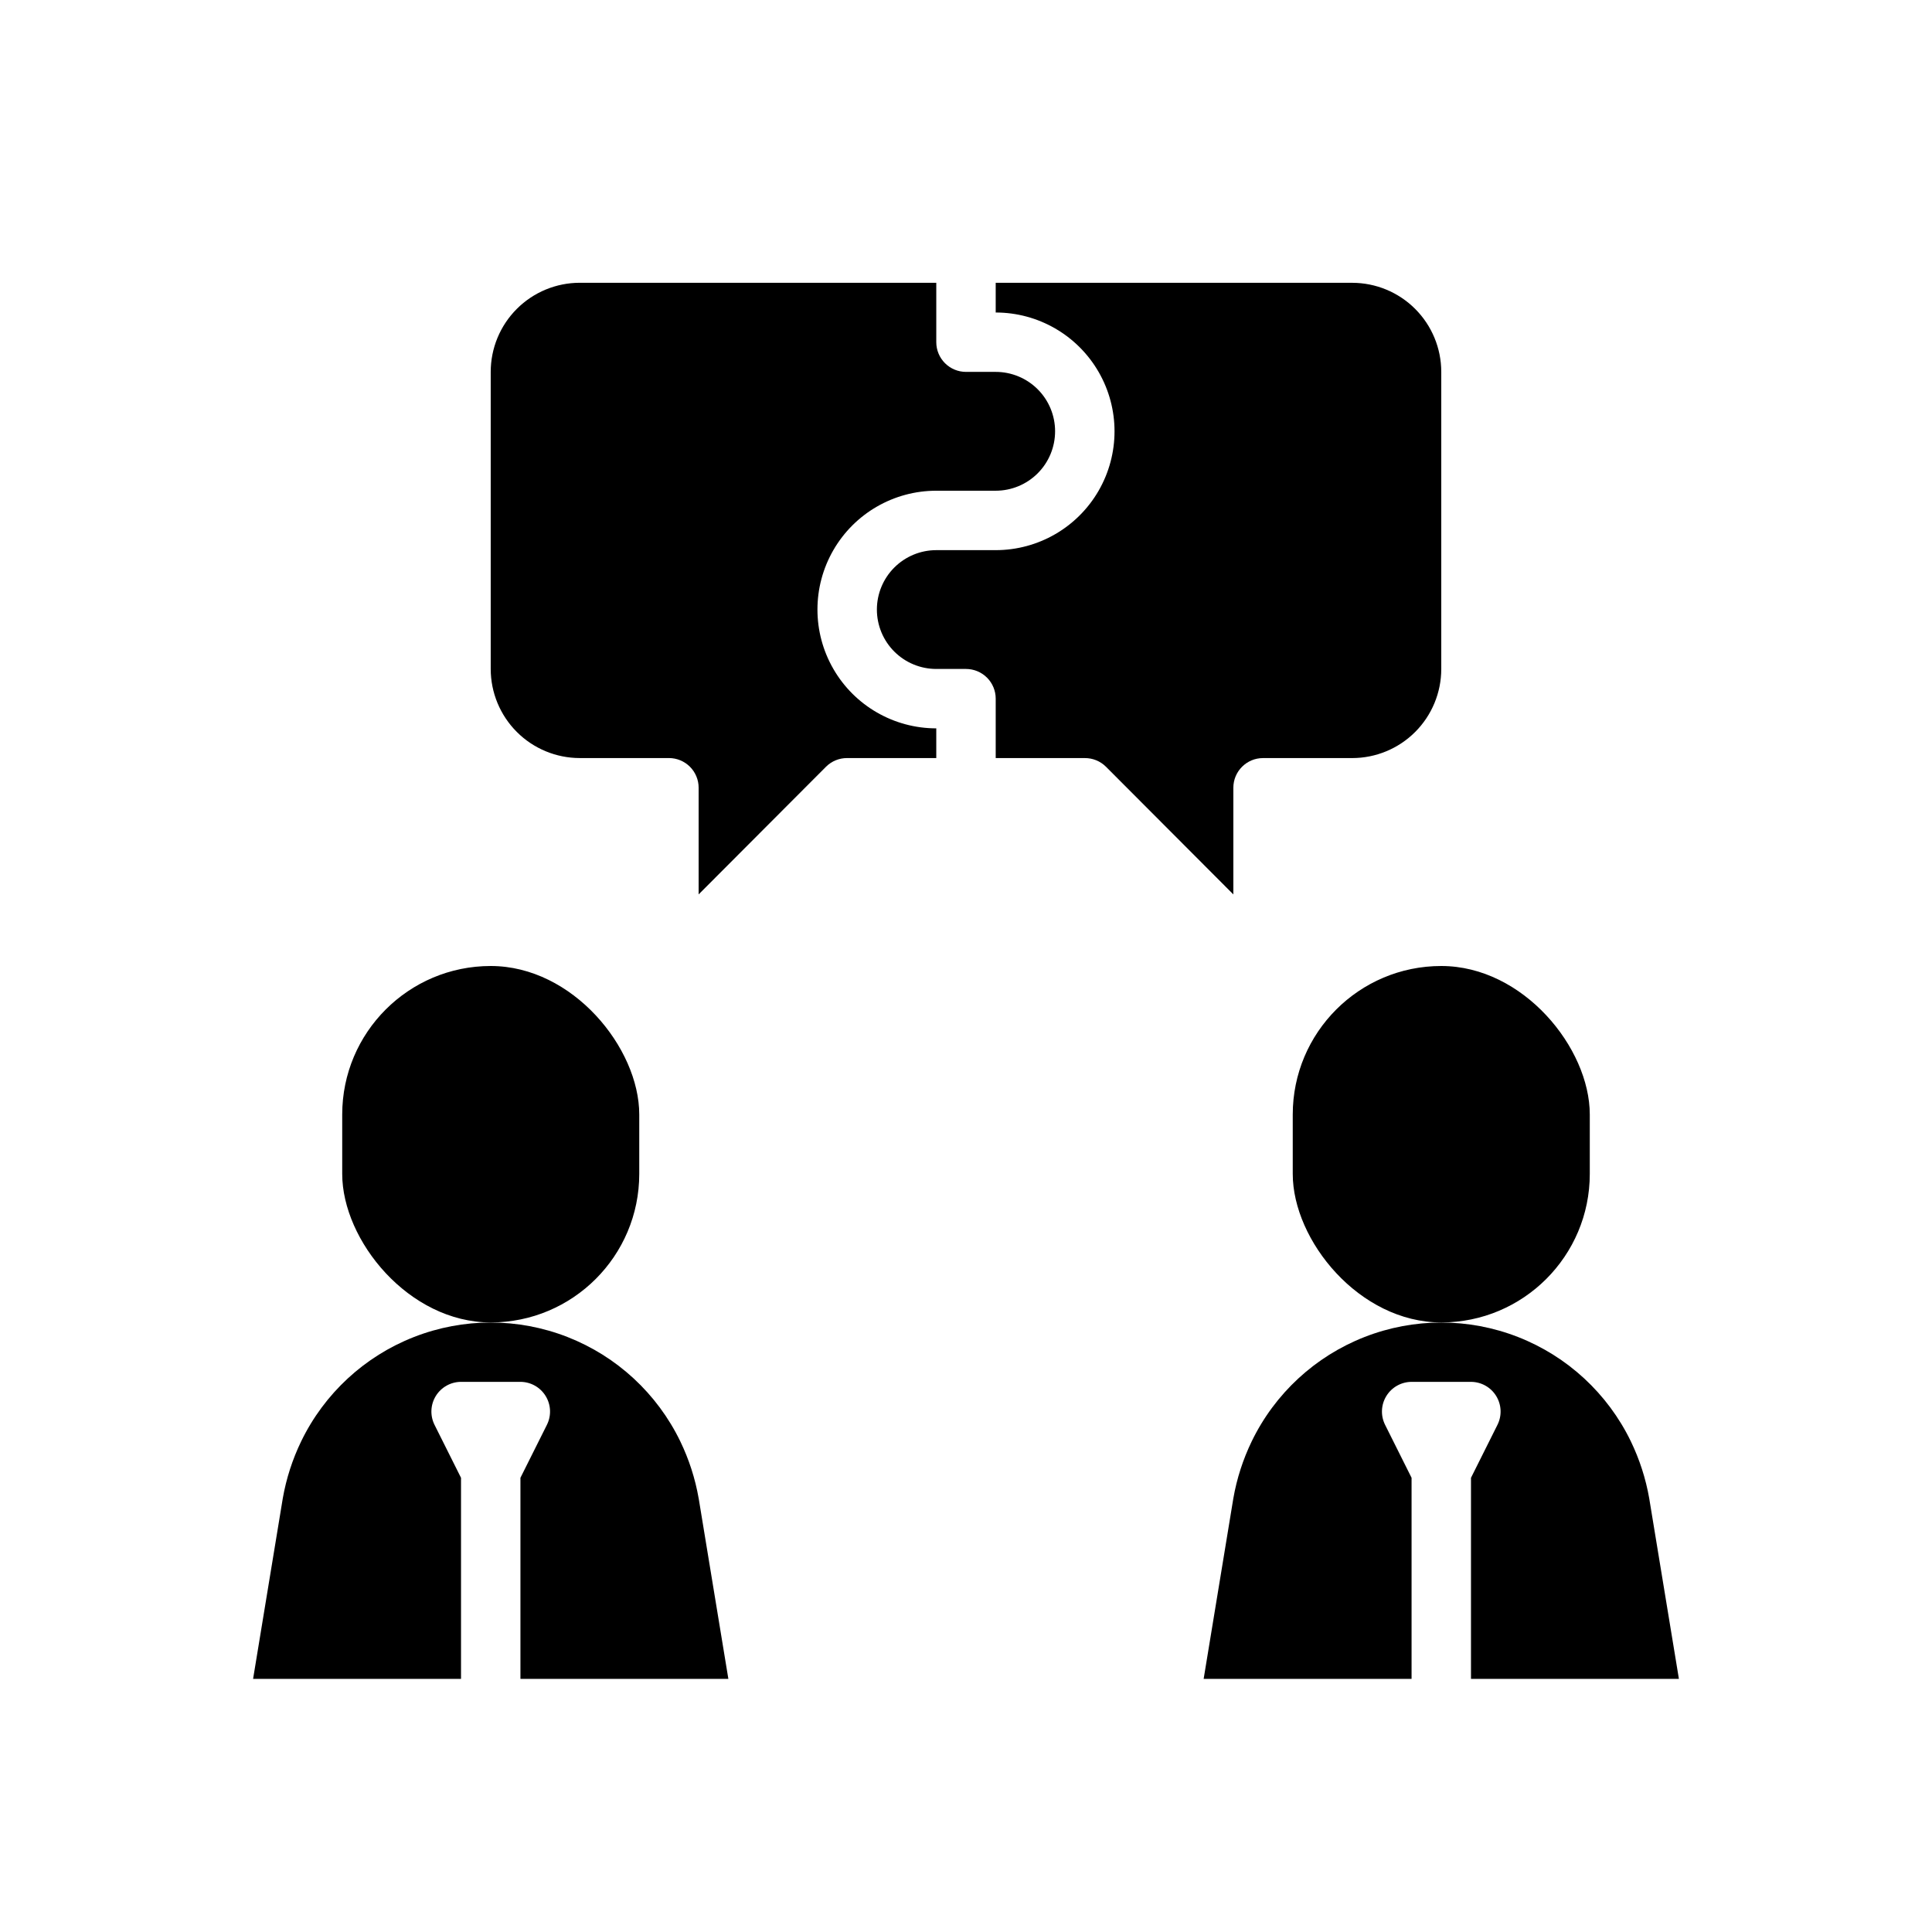
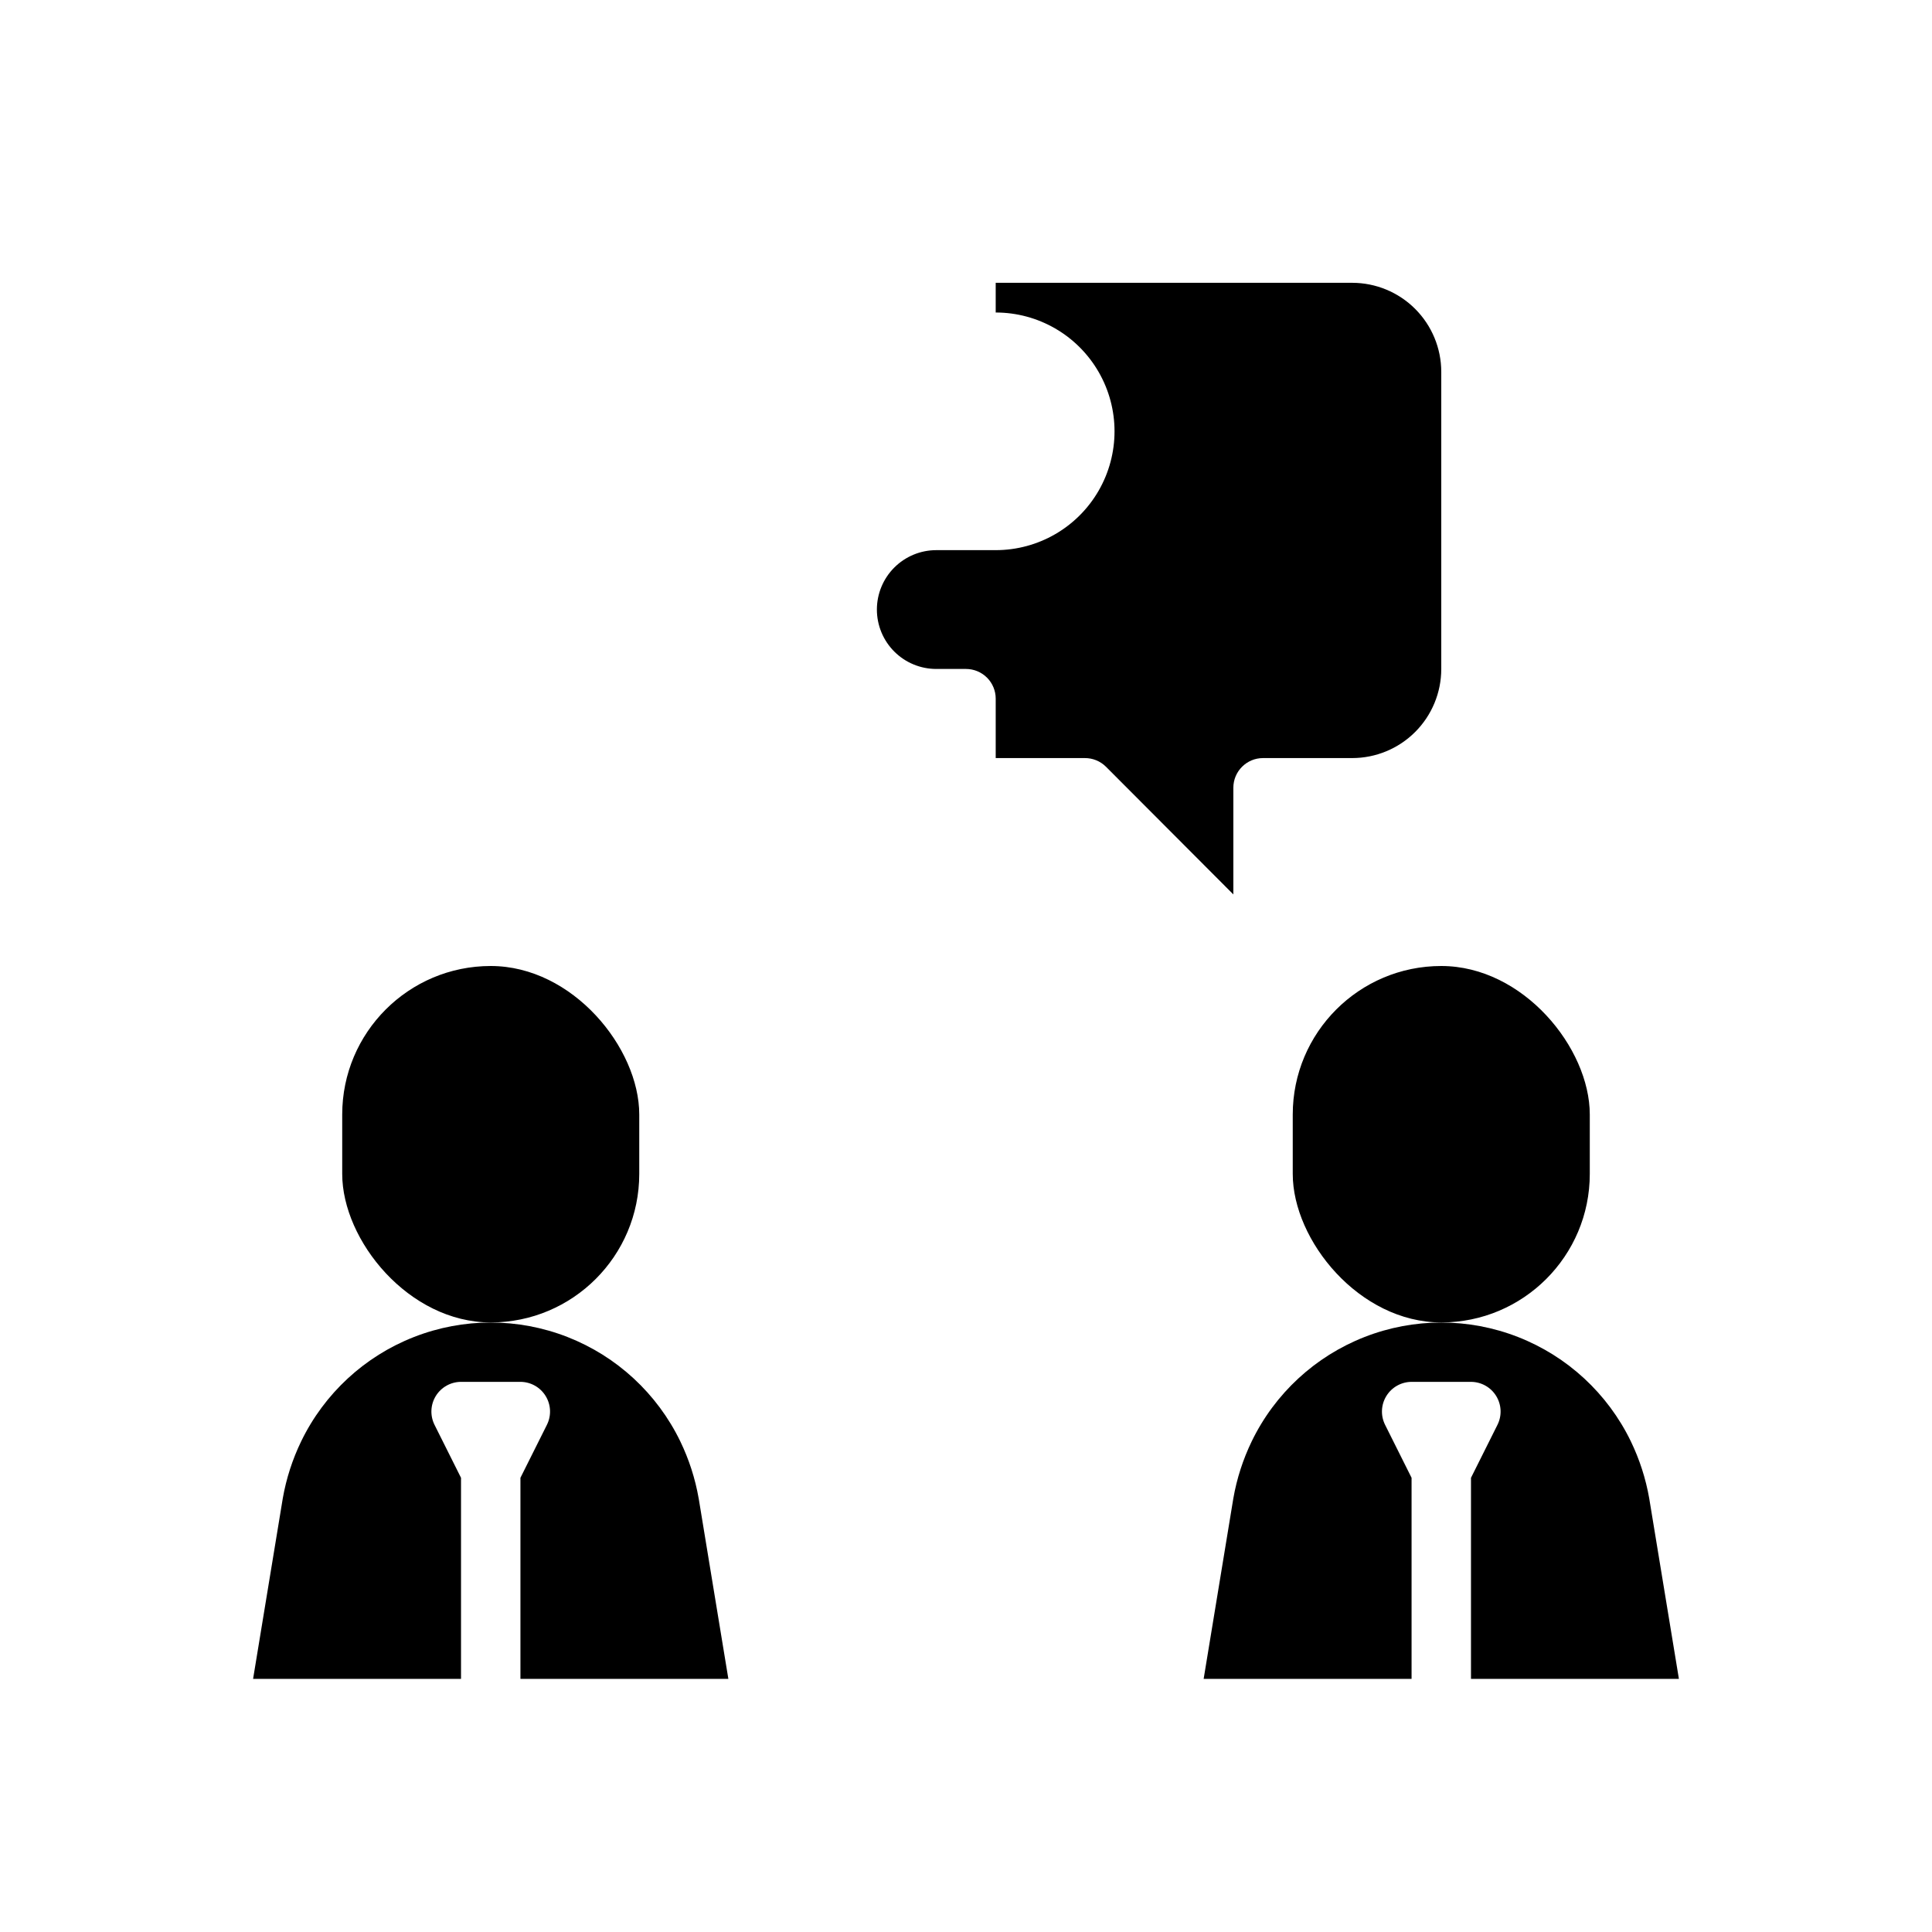
<svg xmlns="http://www.w3.org/2000/svg" fill="#000000" width="800px" height="800px" version="1.1" viewBox="144 144 512 512">
  <g>
    <path d="m281.92 535.63v53.293h55.105l-7.871-47.863-0.004 0.004c-0.918-5.242-2.559-10.328-4.879-15.117-6.129-12.641-16.797-22.504-29.875-27.625-13.082-5.121-27.613-5.121-40.695 0-13.082 5.121-23.75 14.984-29.875 27.625-2.32 4.789-3.961 9.875-4.883 15.117l-7.871 47.859h55.105v-53.293l-7.008-14.012c-1.227-2.438-1.105-5.336 0.32-7.66 1.43-2.324 3.957-3.746 6.688-3.754h15.742c2.731 0.008 5.258 1.43 6.684 3.754 1.43 2.324 1.551 5.223 0.324 7.66z" />
    <path d="m274.05 400c21.738 0 39.359 21.738 39.359 39.359v15.742c0 21.738-17.621 39.359-39.359 39.359s-39.359-21.738-39.359-39.359v-15.742c0-21.738 17.621-39.359 39.359-39.359z" />
    <path d="m540.83 521.62c1.23-2.438 1.105-5.336-0.32-7.66-1.426-2.324-3.957-3.746-6.684-3.754h-15.746c-2.727 0.008-5.258 1.43-6.684 3.754-1.43 2.324-1.551 5.223-0.32 7.66l7.004 14.012v53.293h-55.102l7.871-47.863v0.004c0.918-5.242 2.562-10.328 4.879-15.117 6.129-12.641 16.797-22.504 29.879-27.625 13.078-5.121 27.609-5.121 40.691 0 13.082 5.121 23.75 14.984 29.879 27.625 2.316 4.789 3.961 9.875 4.879 15.117l7.871 47.859h-55.102v-53.293z" />
    <path d="m525.95 400c21.738 0 39.359 21.738 39.359 39.359v15.742c0 21.738-17.621 39.359-39.359 39.359s-39.359-21.738-39.359-39.359v-15.742c0-21.738 17.621-39.359 39.359-39.359z" />
-     <path d="m423.61 258.3c0 4.176-1.656 8.18-4.609 11.133s-6.957 4.613-11.133 4.613h-15.746c-11.25 0-21.645 6-27.27 15.742-5.625 9.742-5.625 21.746 0 31.488 5.625 9.742 16.02 15.746 27.27 15.746v7.871h-23.613c-2.094-0.012-4.106 0.809-5.59 2.281l-33.773 33.852v-28.262c0-2.086-0.828-4.09-2.305-5.566-1.477-1.477-3.477-2.305-5.566-2.305h-23.613c-6.266 0-12.273-2.488-16.699-6.918-4.43-4.43-6.918-10.434-6.918-16.699v-78.719c0-6.266 2.488-12.27 6.918-16.699 4.426-4.43 10.434-6.918 16.699-6.918h94.461v15.746c0 2.086 0.832 4.09 2.309 5.566 1.477 1.477 3.477 2.305 5.566 2.305h7.871c4.176 0 8.18 1.656 11.133 4.609s4.609 6.957 4.609 11.133z" />
    <path d="m525.95 242.56v78.719c0 6.266-2.488 12.27-6.914 16.699-4.43 4.43-10.438 6.918-16.699 6.918h-23.617c-4.348 0-7.871 3.523-7.871 7.871v28.262l-33.77-33.852h-0.004c-1.484-1.473-3.496-2.293-5.586-2.281h-23.617v-15.746c0-2.086-0.828-4.09-2.305-5.566-1.477-1.473-3.481-2.305-5.566-2.305h-7.875c-4.176 0-8.18-1.656-11.133-4.609-2.949-2.953-4.609-6.957-4.609-11.133 0-4.176 1.66-8.18 4.609-11.133 2.953-2.953 6.957-4.613 11.133-4.613h15.746c11.25 0 21.645-6 27.27-15.742s5.625-21.746 0-31.488c-5.625-9.742-16.02-15.746-27.27-15.746v-7.871h94.465c6.262 0 12.27 2.488 16.699 6.918 4.426 4.43 6.914 10.434 6.914 16.699z" />
  </g>
</svg>